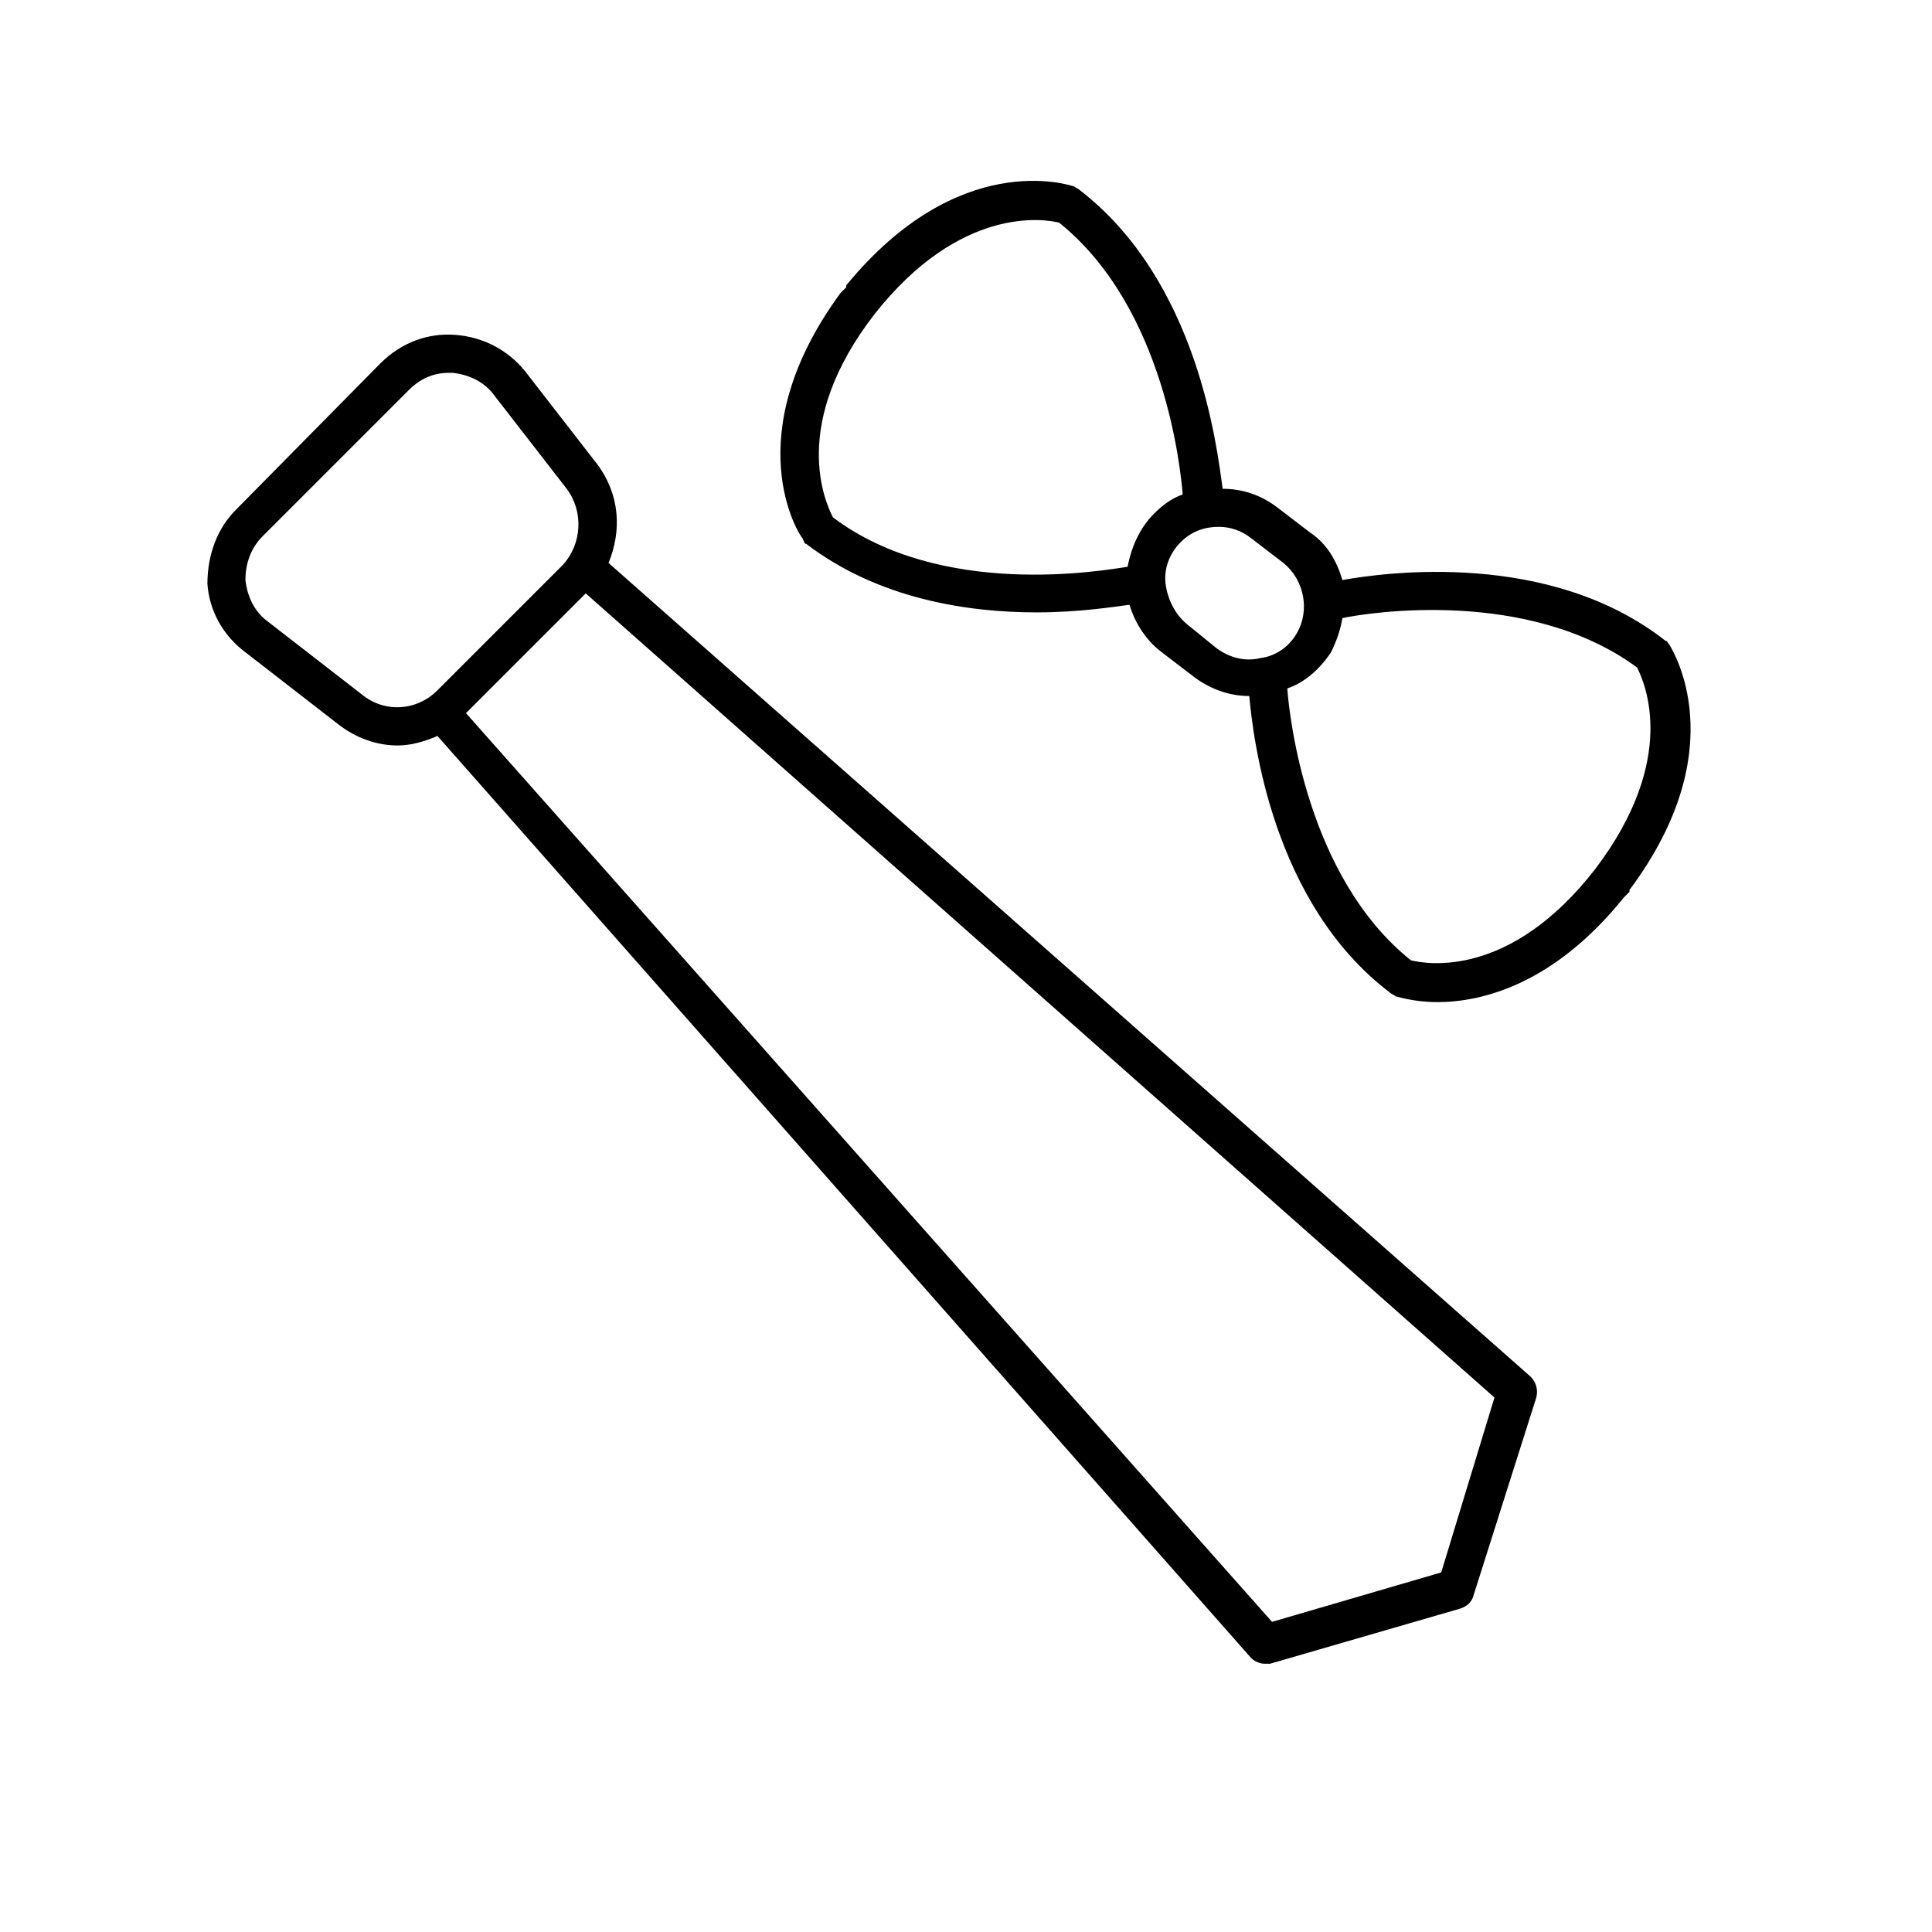
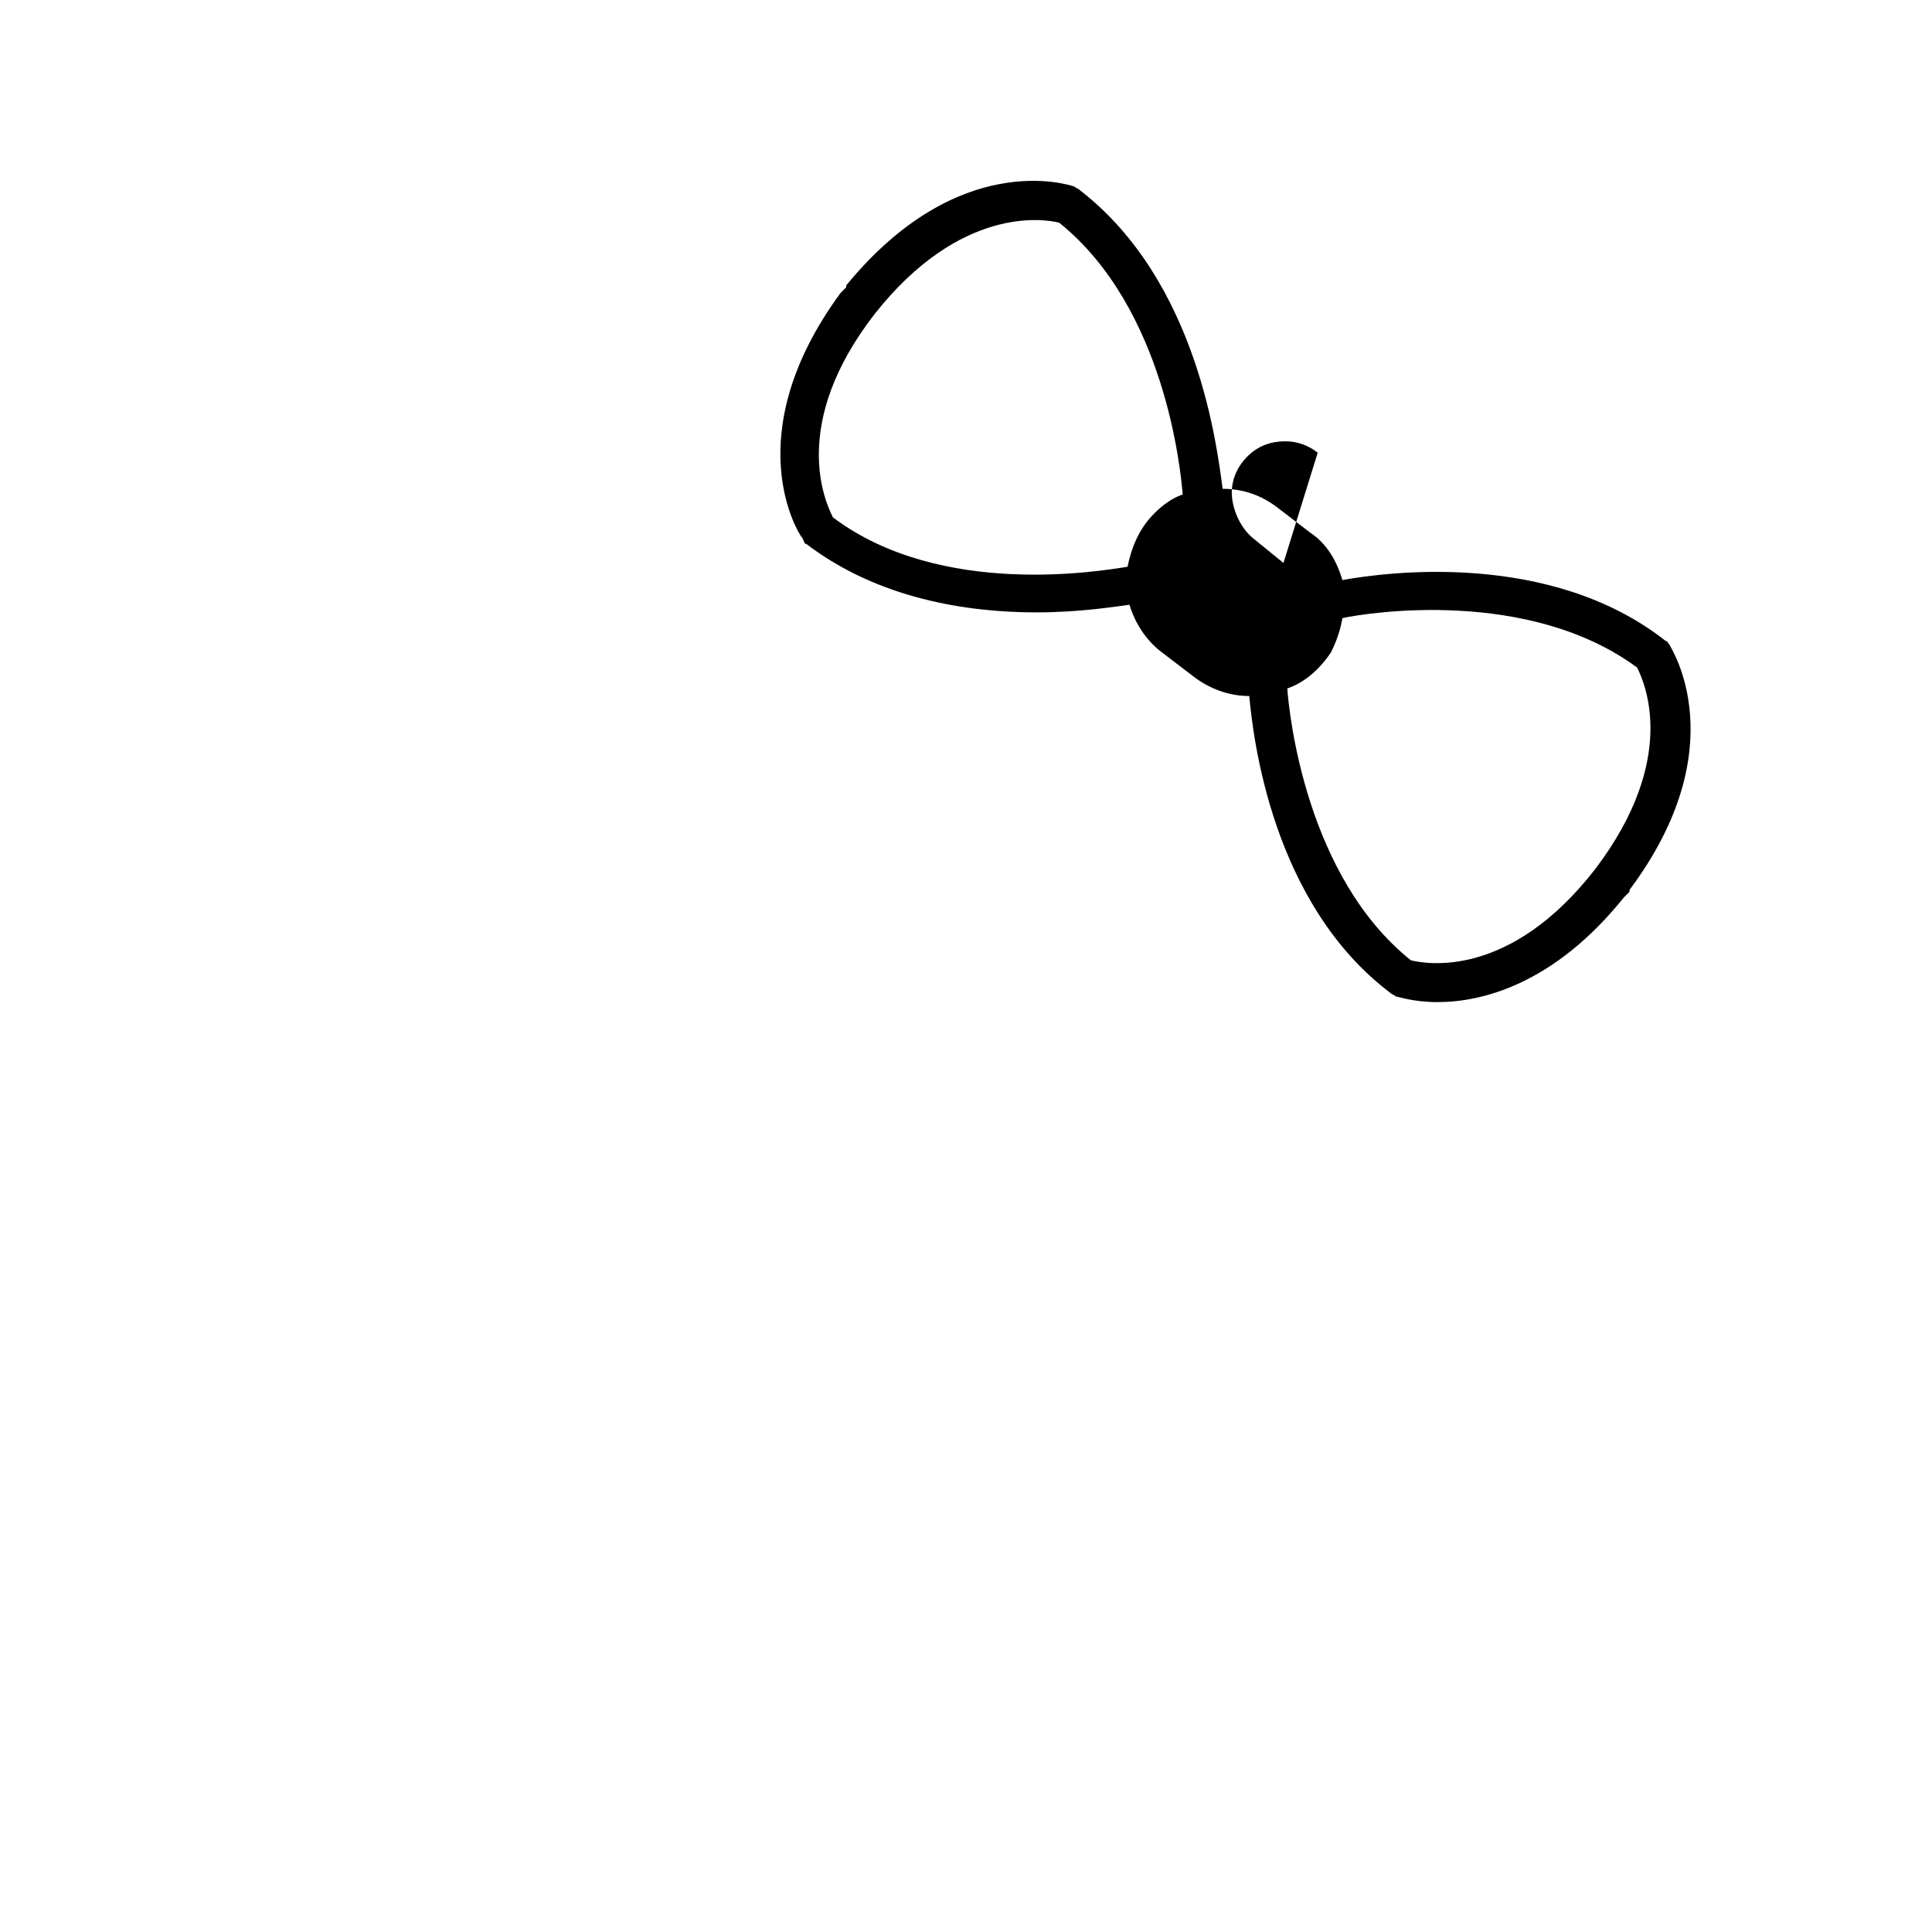
<svg xmlns="http://www.w3.org/2000/svg" fill="#000000" width="800px" height="800px" version="1.1" viewBox="144 144 512 512">
  <g>
-     <path d="m209.05 316.87 24.688 19.145c4.535 3.527 10.078 5.543 15.617 5.543 3.527 0 7.055-1.008 10.578-2.519l215.63 244.35c1.008 1.008 2.519 1.512 3.527 1.512h1.512l50.383-14.609c1.512-0.504 3.023-1.512 3.527-3.527l16.621-52.398c0.504-2.016 0-4.031-1.512-5.543l-244.35-215.63c3.527-8.566 3.023-18.137-3.023-26.199l-19.145-24.688c-4.535-5.543-11.082-9.07-18.641-9.574-7.055-0.504-14.105 2.016-19.648 7.559l-38.289 38.797c-5.039 5.039-7.559 12.09-7.559 19.648 0.504 7.051 4.031 13.602 10.078 18.137zm316.89 243.84-44.84 13.098-213.61-240.82 31.738-31.738 240.82 213.11zm-312.36-274.58 38.793-38.793c3.023-3.023 6.551-4.535 10.578-4.535h1.008c4.535 0.504 8.566 2.519 11.082 6.047l19.145 24.688c4.535 6.047 4.031 14.609-1.008 20.152l-33.25 33.25c-5.543 5.543-14.105 6.047-20.152 1.008l-24.688-19.145c-3.527-2.519-5.543-6.551-6.047-11.082 0.004-4.535 1.516-8.566 4.539-11.59z" />
-     <path d="m357.68 288.15c19.145 14.609 42.824 18.137 60.961 18.137 11.586 0 20.656-1.512 24.688-2.016 1.512 5.039 4.535 9.574 8.566 12.594l8.566 6.551c4.031 3.023 9.07 5.039 14.609 5.039 1.008 11.082 6.047 54.914 37.281 78.594 0.504 0.504 1.008 0.504 1.512 1.008 0.504 0 4.535 1.512 11.082 1.512 11.586 0 30.73-4.535 49.375-27.711l1.512-1.512v-0.504c28.215-37.785 11.082-63.984 10.578-64.992-0.504-0.504-0.504-1.008-1.008-1.008-30.73-24.184-74.562-18.137-85.648-16.121-1.512-5.039-4.031-9.574-8.566-12.594l-8.566-6.551c-4.535-3.527-9.574-5.039-14.609-5.039-1.512-11.082-6.547-54.91-37.785-79.094-0.504-0.504-1.008-0.504-1.512-1.008-1.512-0.504-30.73-10.078-60.457 26.199v0.504l-1.512 1.512c-27.711 37.785-11.082 63.984-10.078 64.992 0.508 1.004 0.508 1.508 1.012 1.508zm139.05 28.719c1.512-3.023 2.519-6.047 3.023-9.07 7.055-1.512 49.375-8.062 78.09 13.098 2.016 4.031 11.082 24.184-11.082 53.402-22.672 29.223-44.84 25.191-48.871 24.184-27.711-22.168-32.242-64.992-32.746-72.043 4.531-1.512 8.562-5.039 11.586-9.57zm-12.598-23.68c5.543 4.535 7.055 12.594 3.527 18.641-2.016 3.527-5.543 6.047-9.574 6.551-4.031 1.008-8.062 0-11.586-2.519l-8.059-6.551c-3.023-2.519-5.039-6.551-5.543-10.578-0.504-4.031 1.008-8.062 4.031-11.082 3.023-3.023 6.551-4.031 10.078-4.031 3.023 0 6.047 1.008 8.566 3.023zm-108.32-66c22.672-28.719 44.84-25.191 48.871-24.184 28.215 22.672 32.242 66 32.746 72.043-3.023 1.008-5.543 3.023-7.559 5.039-4.031 4.031-6.047 9.07-7.051 14.109-6.551 1.008-49.375 8.566-78.09-13.098-2.019-4.031-11.59-24.688 11.082-53.91z" />
+     <path d="m357.68 288.15c19.145 14.609 42.824 18.137 60.961 18.137 11.586 0 20.656-1.512 24.688-2.016 1.512 5.039 4.535 9.574 8.566 12.594l8.566 6.551c4.031 3.023 9.07 5.039 14.609 5.039 1.008 11.082 6.047 54.914 37.281 78.594 0.504 0.504 1.008 0.504 1.512 1.008 0.504 0 4.535 1.512 11.082 1.512 11.586 0 30.73-4.535 49.375-27.711l1.512-1.512v-0.504c28.215-37.785 11.082-63.984 10.578-64.992-0.504-0.504-0.504-1.008-1.008-1.008-30.73-24.184-74.562-18.137-85.648-16.121-1.512-5.039-4.031-9.574-8.566-12.594l-8.566-6.551c-4.535-3.527-9.574-5.039-14.609-5.039-1.512-11.082-6.547-54.91-37.785-79.094-0.504-0.504-1.008-0.504-1.512-1.008-1.512-0.504-30.73-10.078-60.457 26.199v0.504l-1.512 1.512c-27.711 37.785-11.082 63.984-10.078 64.992 0.508 1.004 0.508 1.508 1.012 1.508zm139.05 28.719c1.512-3.023 2.519-6.047 3.023-9.07 7.055-1.512 49.375-8.062 78.09 13.098 2.016 4.031 11.082 24.184-11.082 53.402-22.672 29.223-44.84 25.191-48.871 24.184-27.711-22.168-32.242-64.992-32.746-72.043 4.531-1.512 8.562-5.039 11.586-9.57zm-12.598-23.68l-8.059-6.551c-3.023-2.519-5.039-6.551-5.543-10.578-0.504-4.031 1.008-8.062 4.031-11.082 3.023-3.023 6.551-4.031 10.078-4.031 3.023 0 6.047 1.008 8.566 3.023zm-108.32-66c22.672-28.719 44.84-25.191 48.871-24.184 28.215 22.672 32.242 66 32.746 72.043-3.023 1.008-5.543 3.023-7.559 5.039-4.031 4.031-6.047 9.07-7.051 14.109-6.551 1.008-49.375 8.566-78.09-13.098-2.019-4.031-11.59-24.688 11.082-53.91z" />
  </g>
</svg>